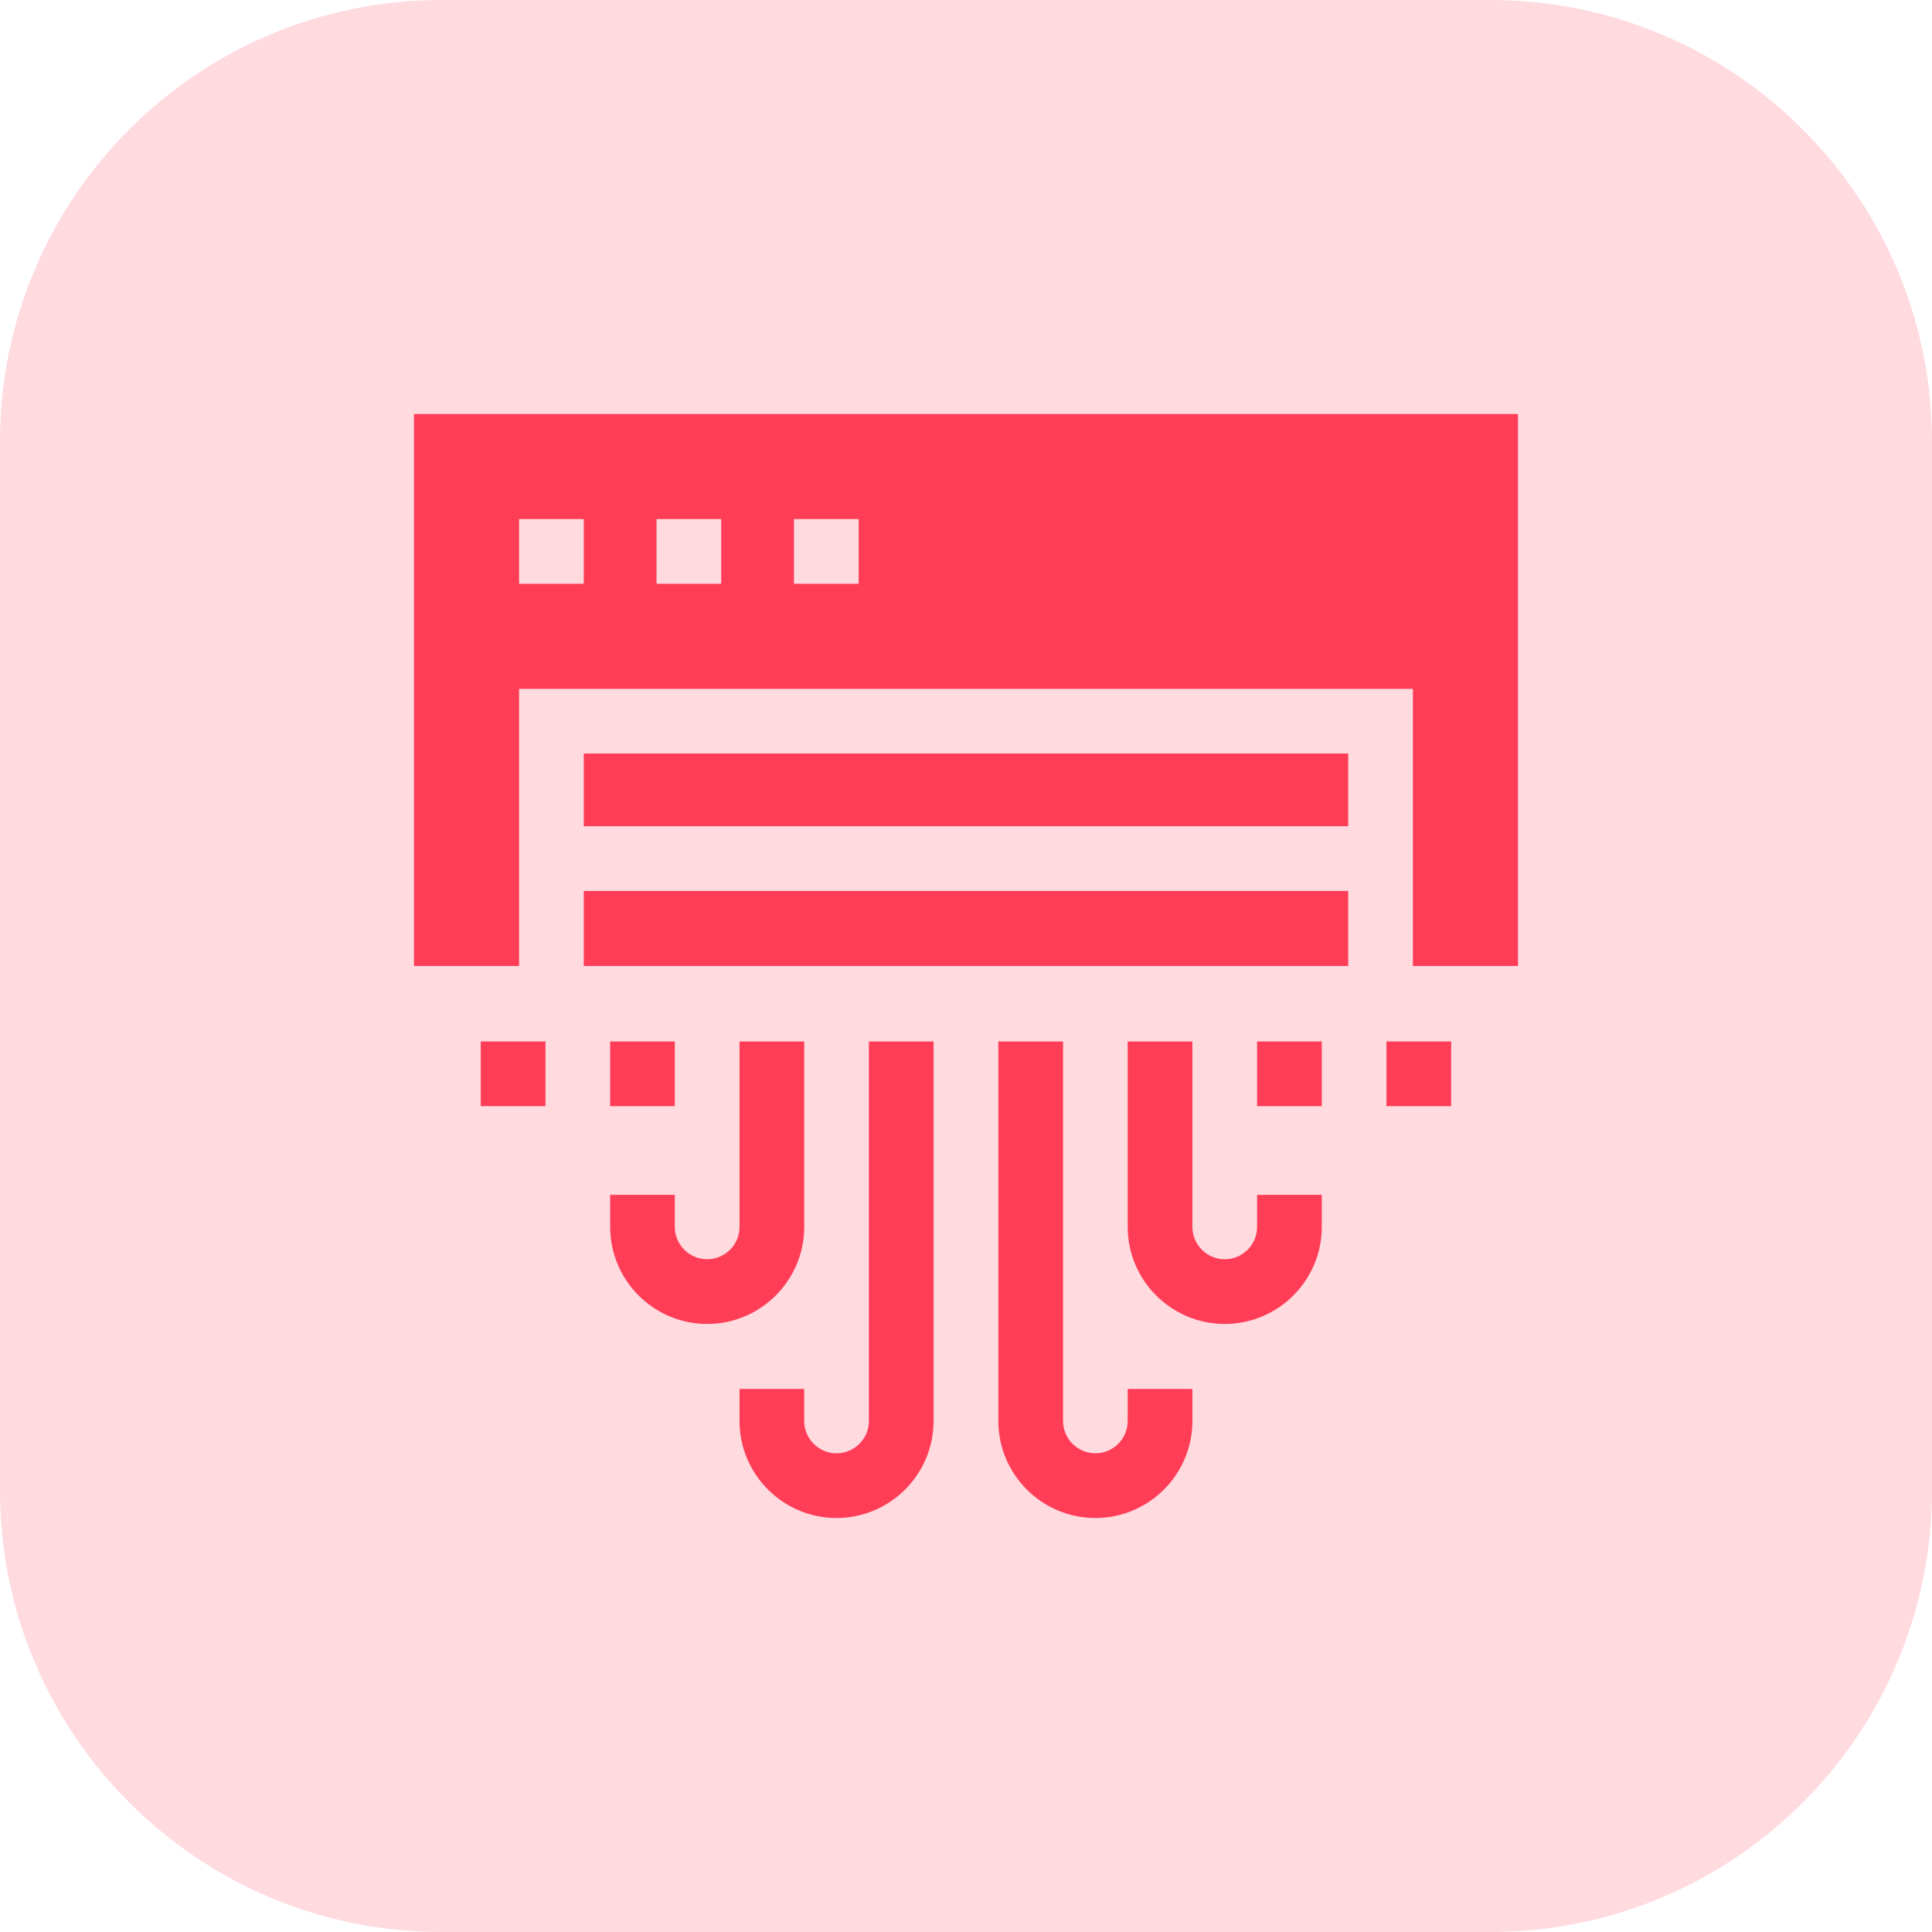
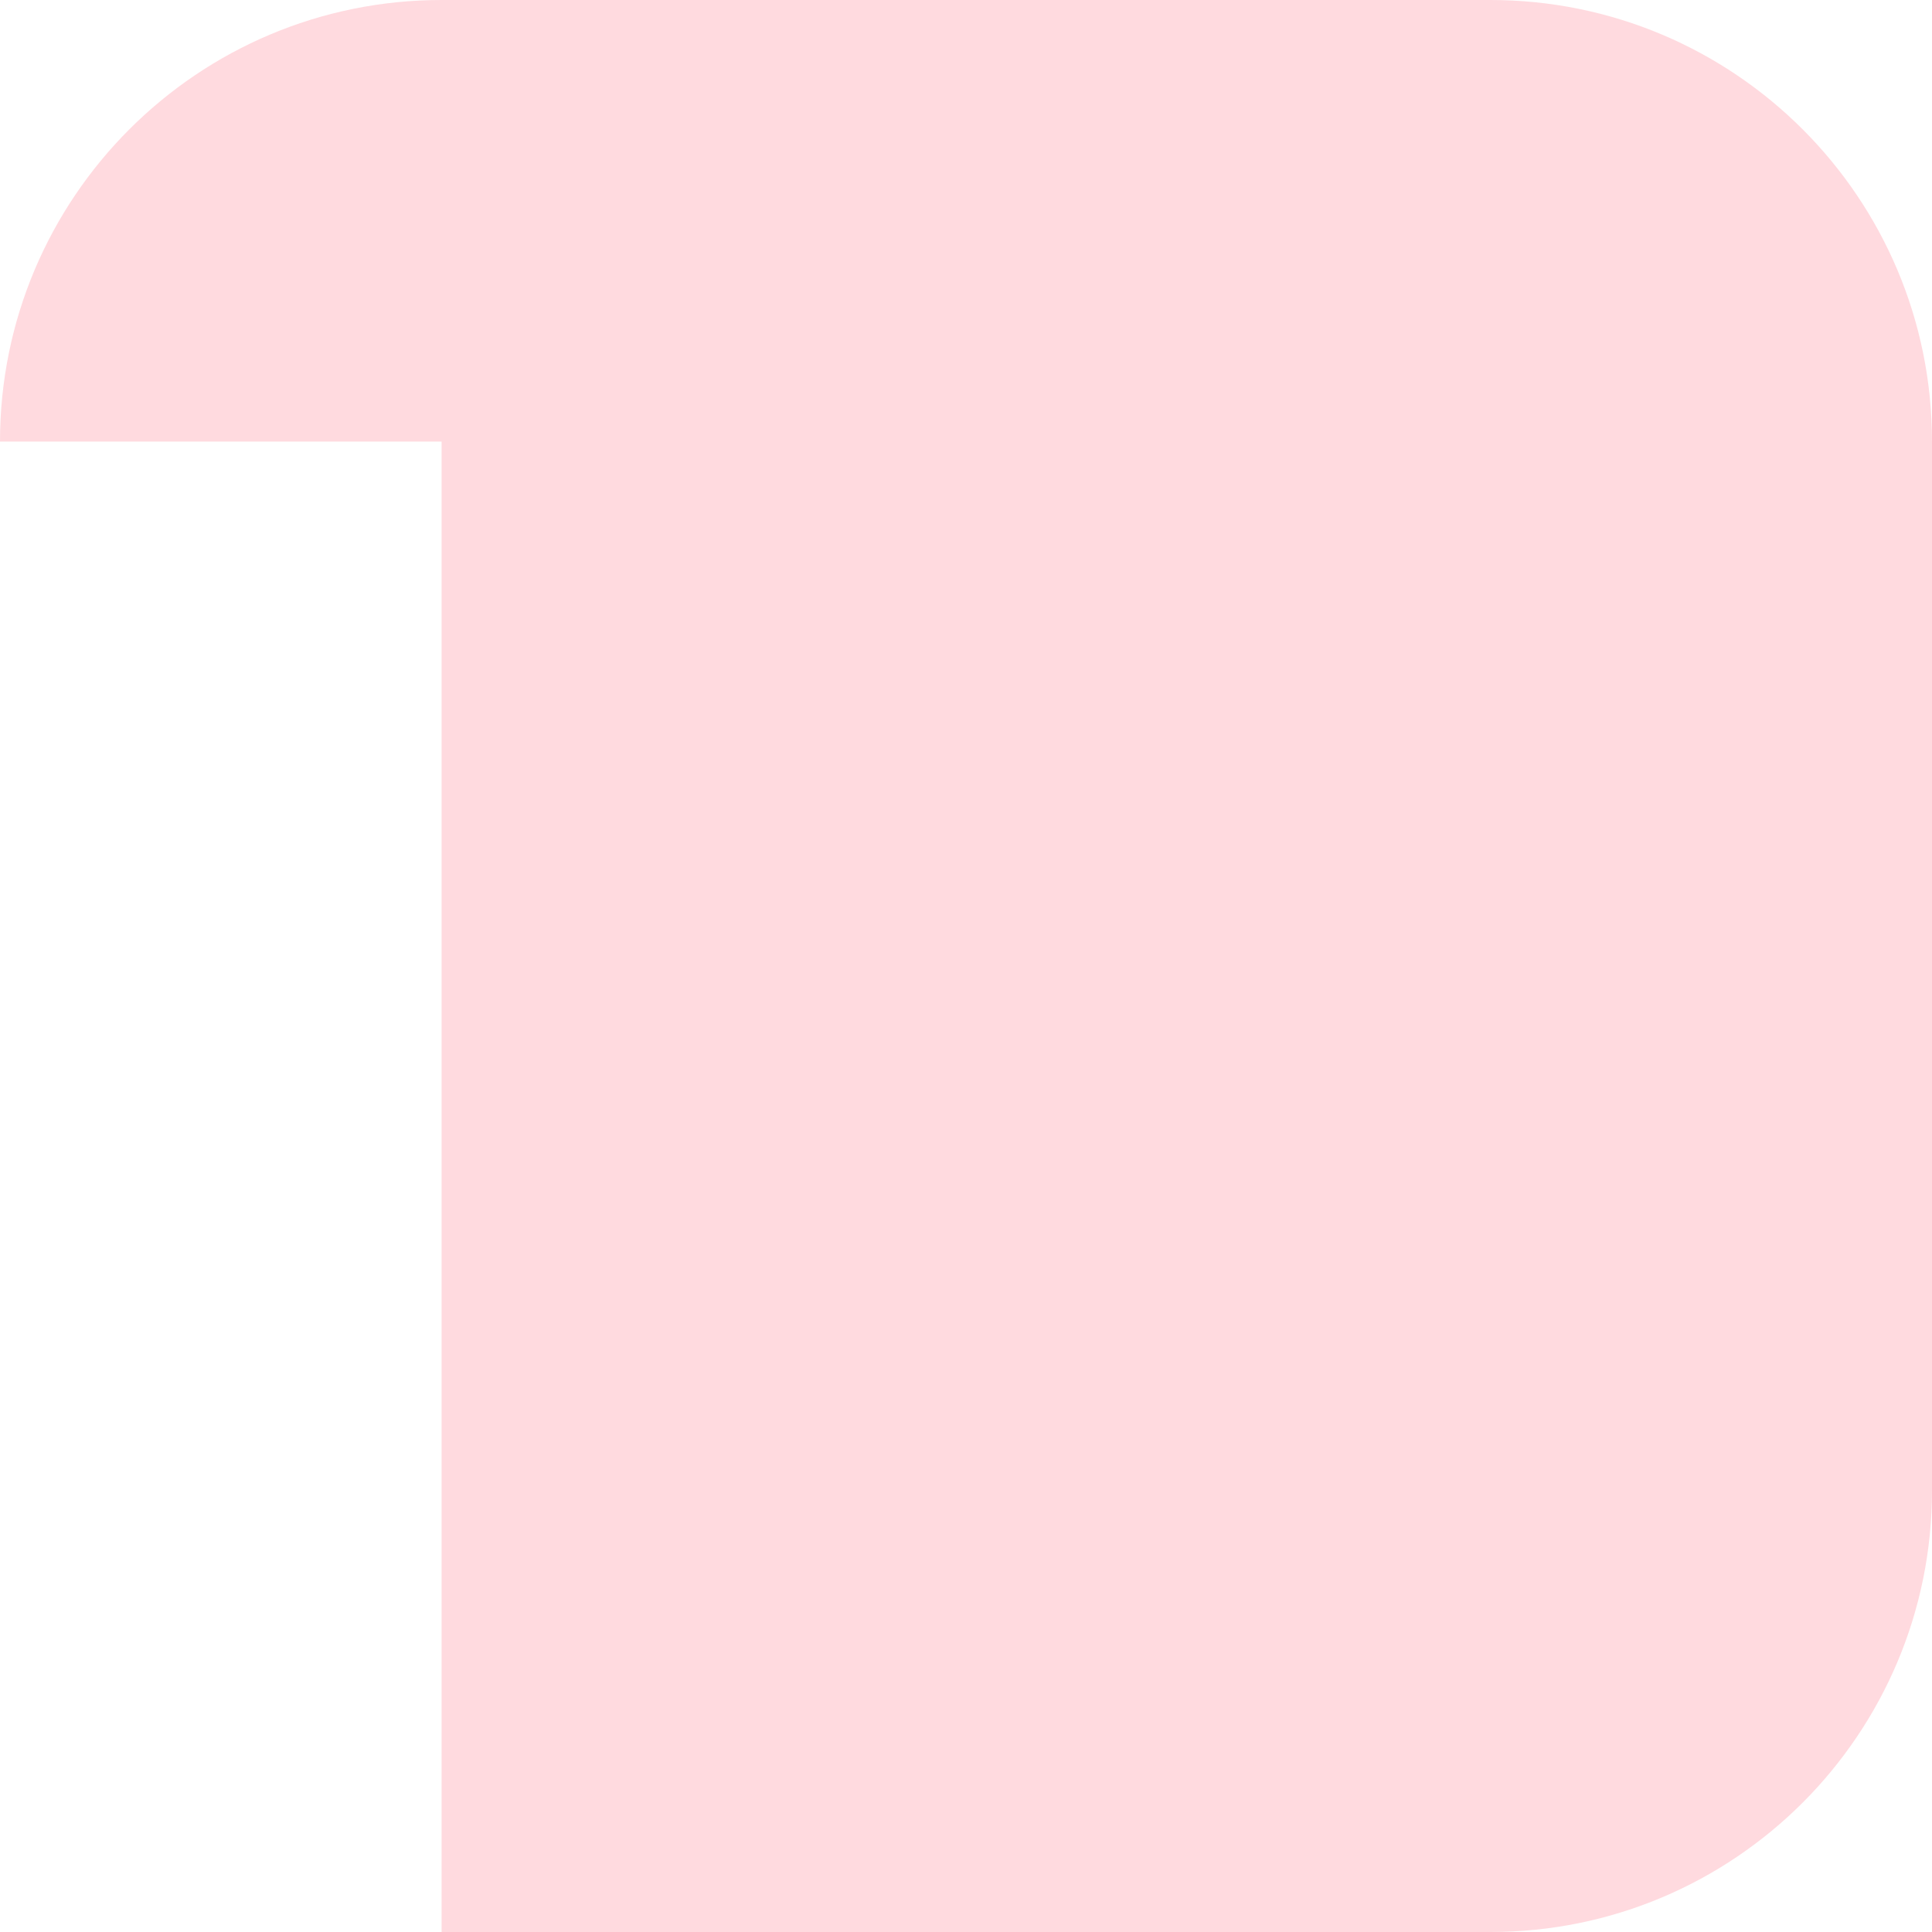
<svg xmlns="http://www.w3.org/2000/svg" width="70" height="70" viewBox="0 0 70 70" fill="none">
-   <path d="M0 16C0 7.163 7.163 0 16 0H54C62.837 0 70 7.163 70 16V54C70 62.837 62.837 70 54 70H16C7.163 70 0 62.837 0 54V16Z" fill="#FF3D57" fill-opacity="0.19" />
+   <path d="M0 16C0 7.163 7.163 0 16 0H54C62.837 0 70 7.163 70 16V54C70 62.837 62.837 70 54 70H16V16Z" fill="#FF3D57" fill-opacity="0.19" />
  <g clip-path="url(#clip0_1572_516)">
    <path d="M31.482 51.484C31.482 52.13 30.956 52.656 30.31 52.656C29.664 52.656 29.138 52.13 29.138 51.484V50.323H26.794V51.484C26.794 53.423 28.371 55 30.31 55C32.248 55 33.825 53.423 33.825 51.484V37.734H31.482V51.484Z" fill="#FF3D57" />
    <path d="M29.138 44.453V37.734H26.794V44.453C26.794 45.099 26.268 45.625 25.622 45.625C24.976 45.625 24.45 45.099 24.45 44.453V43.292H22.107V44.453C22.107 46.392 23.684 47.969 25.622 47.969C27.561 47.969 29.138 46.392 29.138 44.453Z" fill="#FF3D57" />
    <path d="M40.859 51.484C40.859 52.13 40.334 52.656 39.688 52.656C39.041 52.656 38.516 52.13 38.516 51.484V37.734H36.172V51.484C36.172 53.423 37.749 55 39.688 55C41.626 55 43.203 53.423 43.203 51.484V50.323H40.859V51.484Z" fill="#FF3D57" />
    <path d="M45.547 44.453C45.547 45.099 45.021 45.625 44.375 45.625C43.729 45.625 43.203 45.099 43.203 44.453V37.734H40.859V44.453C40.859 46.392 42.437 47.969 44.375 47.969C46.313 47.969 47.891 46.392 47.891 44.453V43.292H45.547V44.453Z" fill="#FF3D57" />
    <path d="M22.107 37.734H24.45V40.078H22.107V37.734Z" fill="#FF3D57" />
    <path d="M17.419 37.734H19.763V40.078H17.419V37.734Z" fill="#FF3D57" />
    <path d="M21.151 32.281H48.849V35H21.151V32.281Z" fill="#FF3D57" />
-     <path d="M21.151 27.301H48.849V29.936H21.151V27.301Z" fill="#FF3D57" />
    <path d="M15 15V35H18.807V24.959H51.193V35H55V15H15ZM21.151 21.151H18.807V18.807H21.151V21.151ZM26.13 21.151H23.787V18.807H26.13V21.151ZM31.11 21.151H28.766V18.807H31.11V21.151Z" fill="#FF3D57" />
    <path d="M45.547 37.734H47.891V40.078H45.547V37.734Z" fill="#FF3D57" />
-     <path d="M50.234 37.734H52.578V40.078H50.234V37.734Z" fill="#FF3D57" />
  </g>
  <defs>
    <clipPath id="clip0_1572_516">
-       <rect width="40" height="40" fill="white" transform="translate(15 15)" />
-     </clipPath>
+       </clipPath>
  </defs>
</svg>